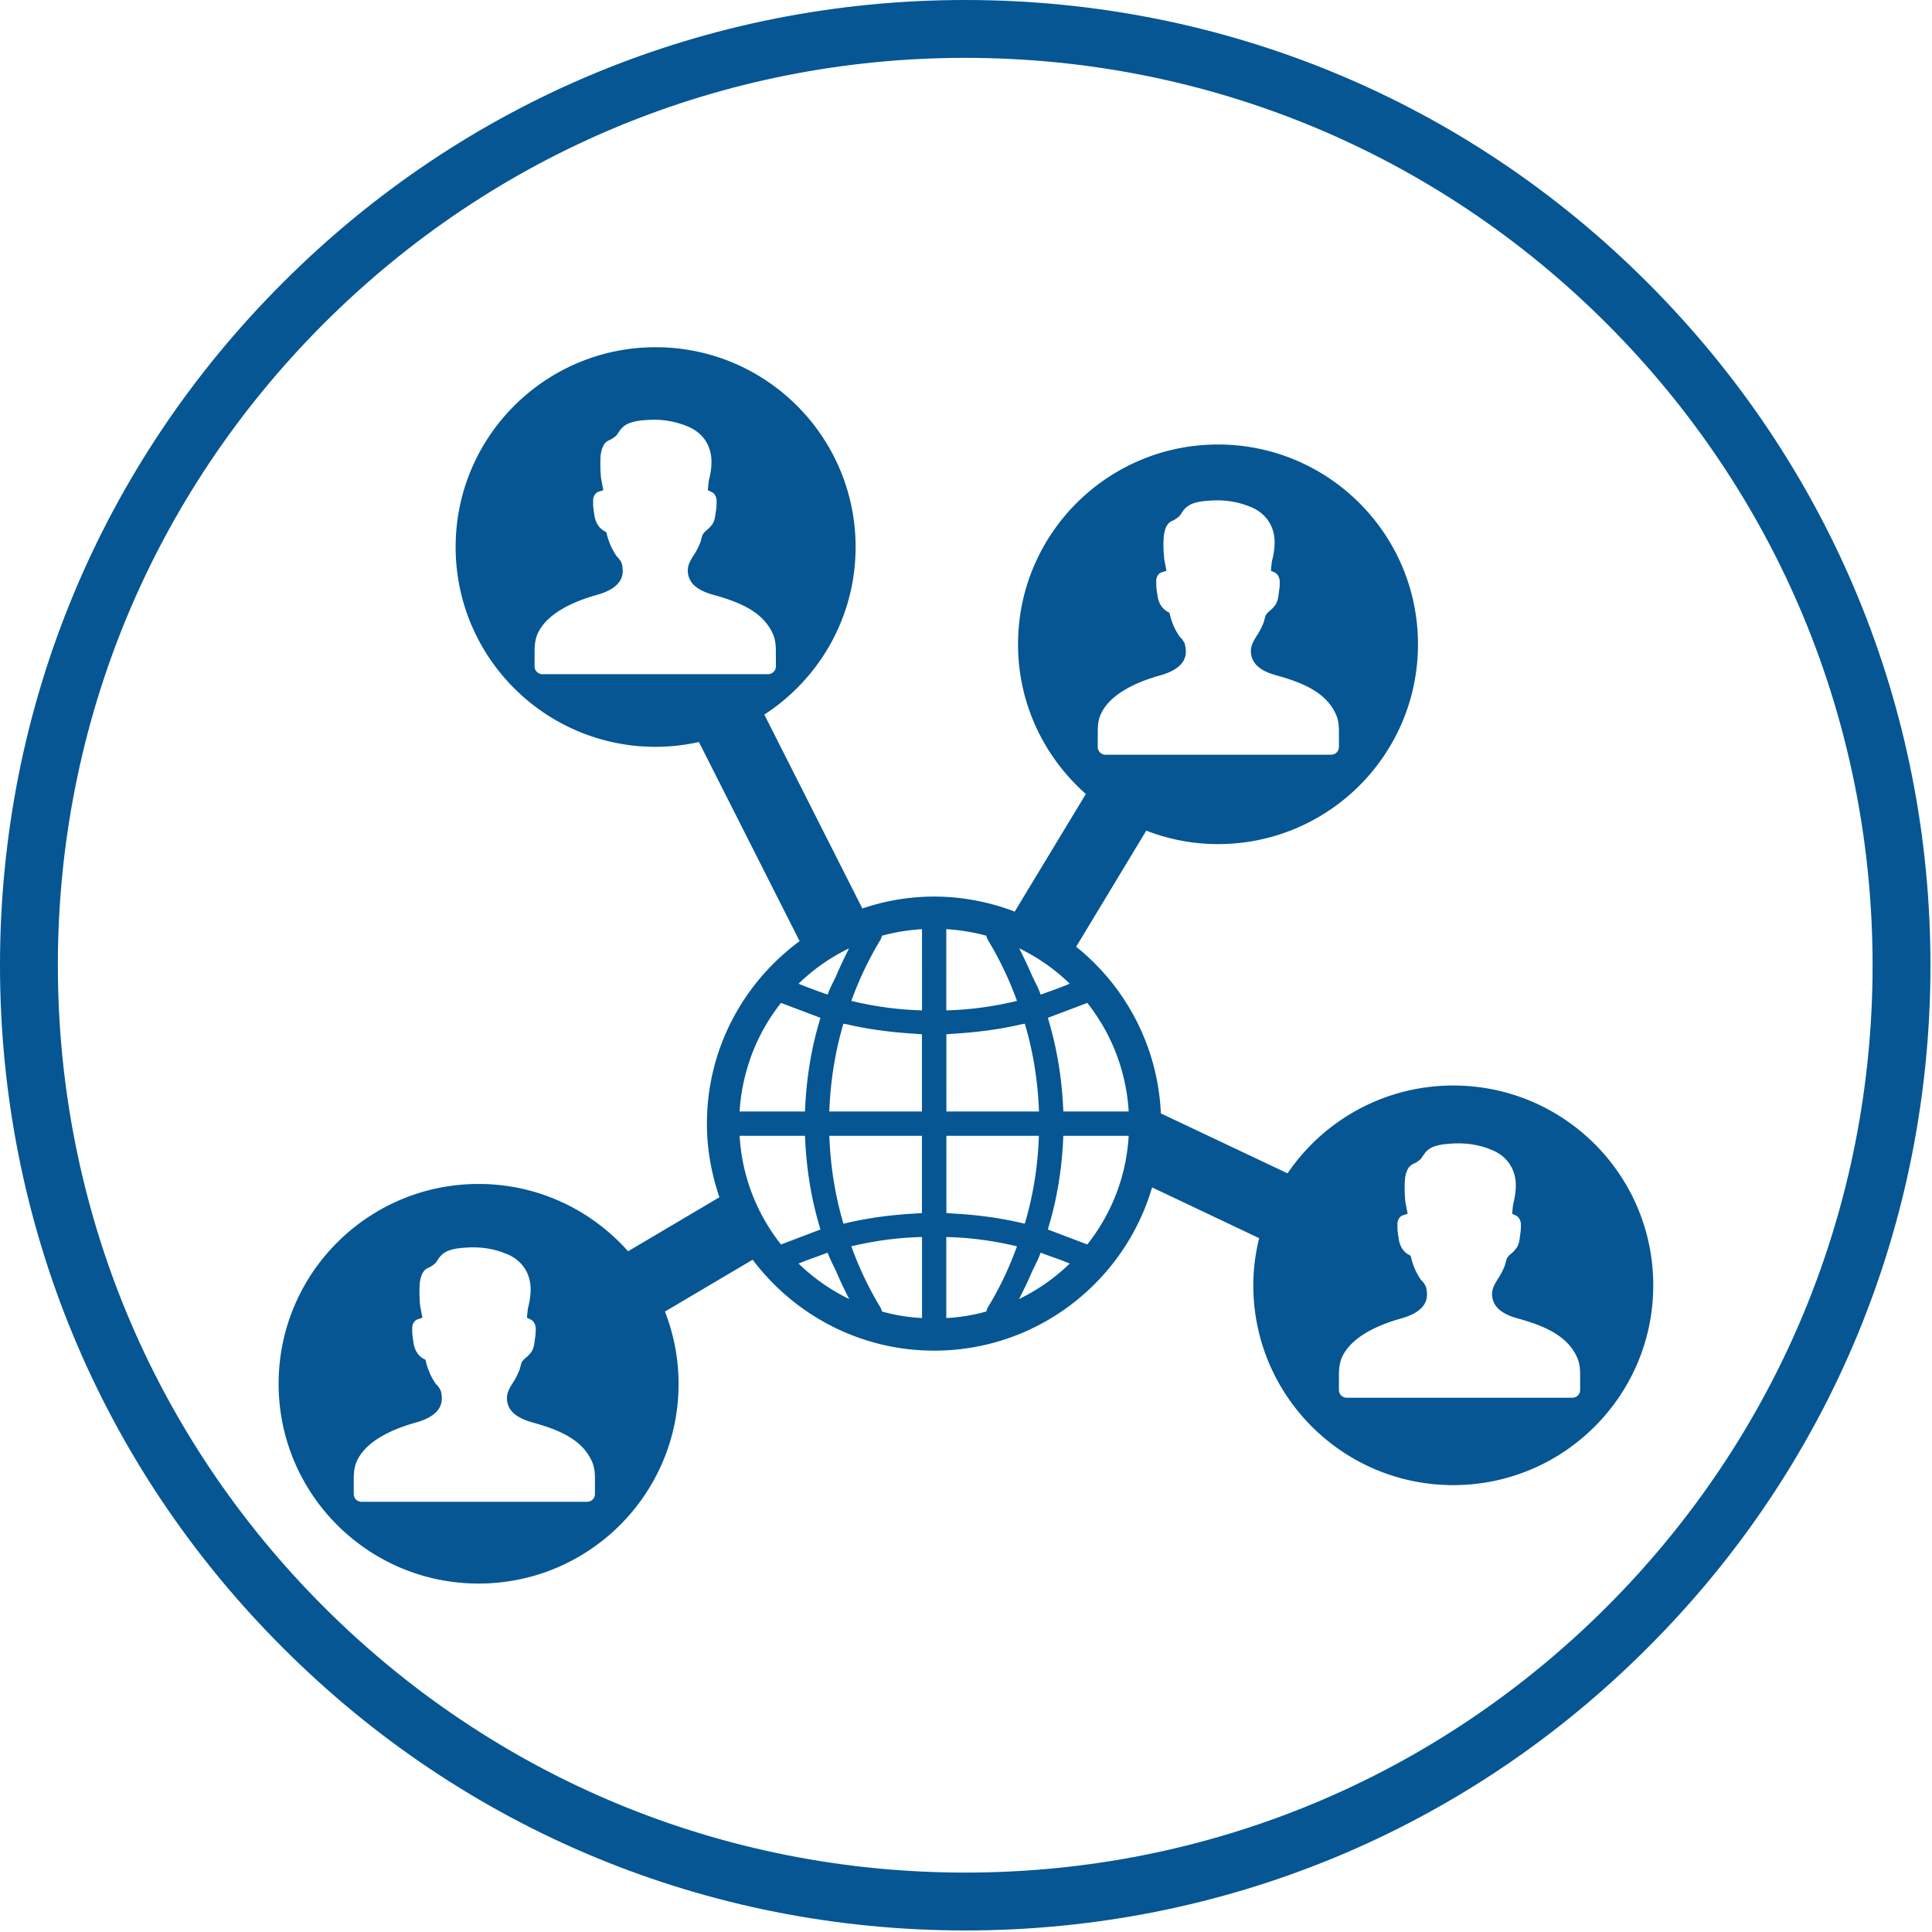
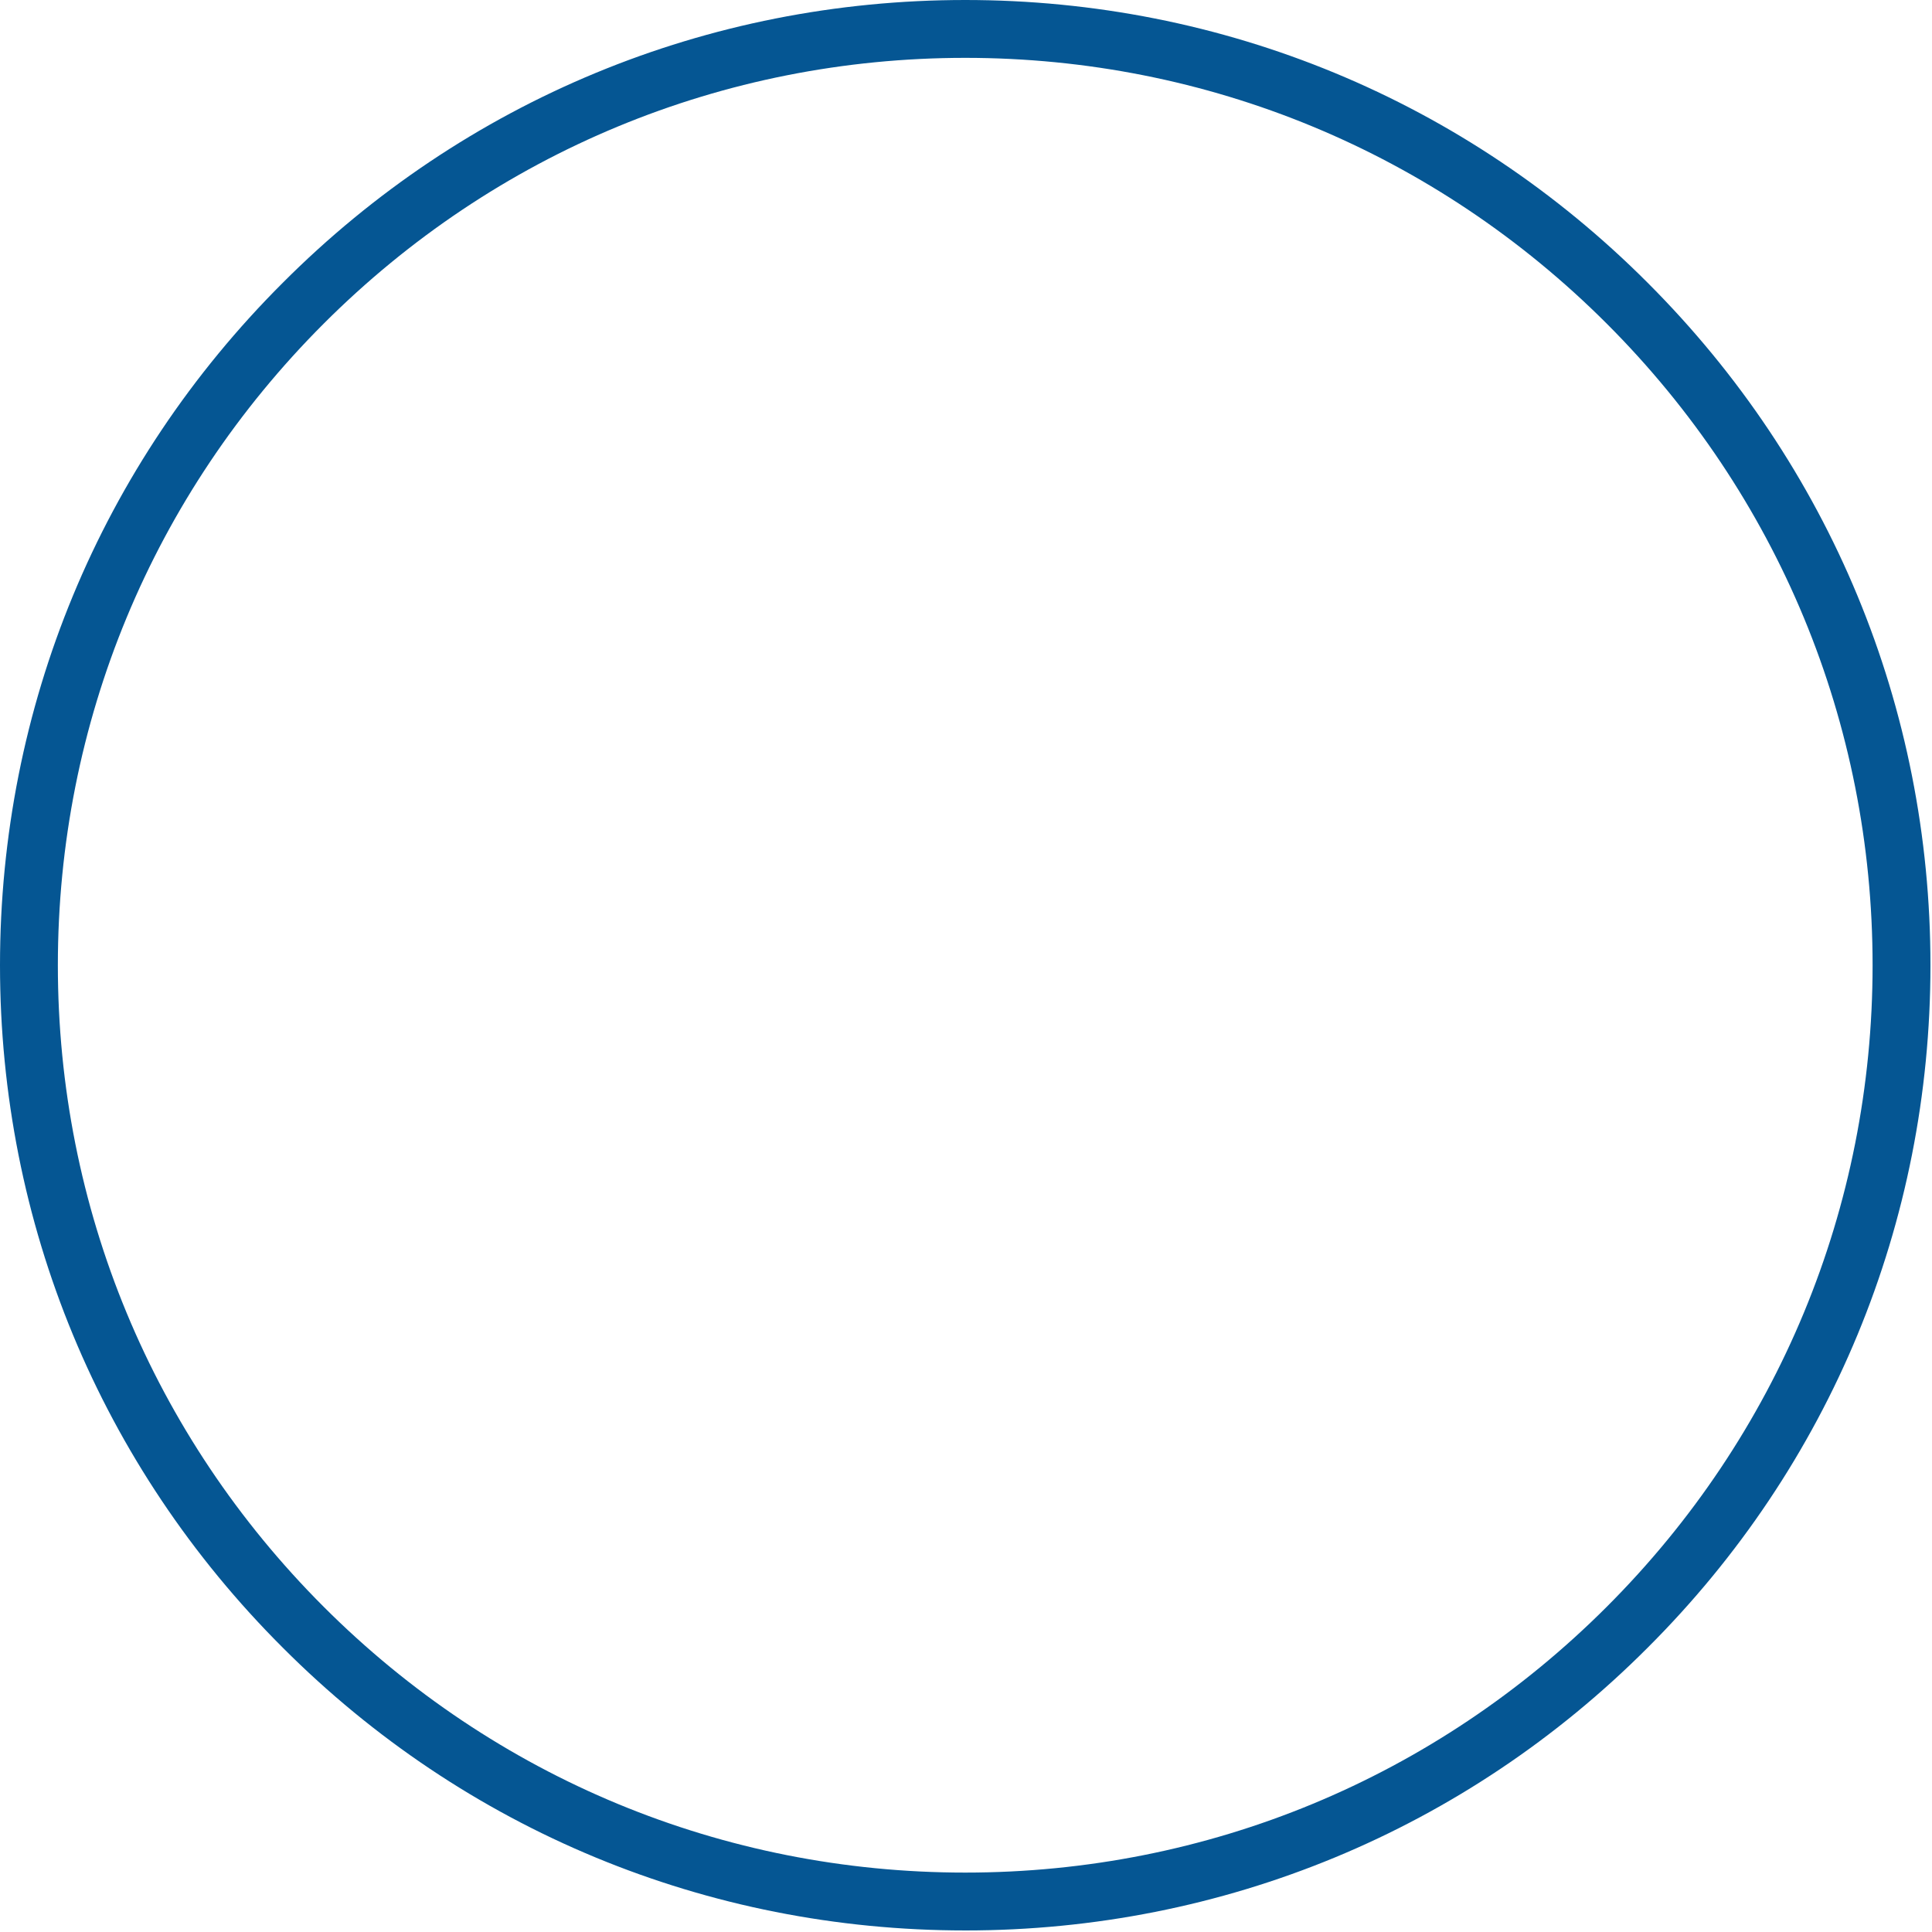
<svg xmlns="http://www.w3.org/2000/svg" width="500" zoomAndPan="magnify" viewBox="0 0 375 375" height="500" preserveAspectRatio="xMidYMid meet">
  <defs>
    <clipPath id="A">
      <path d="M0 0h374.699v374.699H0zm0 0" clip-rule="nonzero" />
    </clipPath>
    <clipPath id="B">
      <path d="M54 67.004h266.988v240.75H54zm0 0" clip-rule="nonzero" />
    </clipPath>
  </defs>
  <g clip-path="url(#A)">
    <path fill="#055693" d="M187.352 374.699c-50.02 0-97.121-19.469-132.465-54.887C19.469 284.469 0 237.371 0 187.352S19.469 90.23 54.887 54.887C90.23 19.469 137.332 0 187.352 0s97.117 19.469 132.461 54.887c35.418 35.418 54.887 82.445 54.887 132.465s-19.469 97.117-54.887 132.461c-35.344 35.418-82.441 54.887-132.461 54.887zm0-363.469c-47.027 0-91.281 18.348-124.527 51.594s-51.594 77.5-51.594 124.527 18.348 91.277 51.594 124.523 77.5 51.594 124.527 51.594 91.277-18.348 124.523-51.594 51.594-77.5 51.594-124.523-18.348-91.281-51.594-124.527-77.5-51.594-124.523-51.594zm0 0" />
  </g>
  <g clip-path="url(#B)">
-     <path fill="#055693" d="M306.703 269.801c0 .824-.676 1.5-1.504 1.5h-43.809c-.828 0-1.504-.676-1.504-1.5v-2.984c0-.879.066-2.195.59-3.375 1.859-4.078 7.242-6.34 11.445-7.52 5.688-1.566 5.164-4.57 4.926-5.852-.031-.254-.152-.523-.355-.824l-.066-.102a3.12 3.12 0 0 0-.457-.574l-.168-.152-.234-.371c-.727-1.094-1.285-2.395-1.637-3.828l-.121-.473-.437-.25c-.305-.152-.555-.355-.809-.641-.152-.137-.34-.391-.492-.641-.301-.559-.52-1.199-.59-1.84a2.67 2.67 0 0 0-.066-.387l-.051-.387a8.35 8.35 0 0 1-.102-.93c-.016-.305-.016-.539-.016-.895v-.148c-.035-.66.336-1.484 1.012-1.723l.961-.32-.184-.961a7.38 7.38 0 0 0-.121-.625c-.098-.437-.148-.824-.184-1.211-.086-1.25-.117-2.293-.066-3.273.031-1.113.25-1.988.641-2.695.234-.406.59-.727 1.078-.945.457-.187.828-.457 1.148-.707.289-.238.406-.422.559-.676l.27-.371c.32-.488.707-.895 1.199-1.195.066-.051.184-.102.301-.172 1.301-.621 2.82-.707 4.102-.793.391-.031.793-.031 1.25-.031a16.88 16.88 0 0 1 5.703 1.012l.945.387c1.469.656 2.633 1.688 3.375 2.969.691 1.164 1.031 2.578.98 4.098-.035.977-.187 1.973-.422 2.965-.102.371-.137.777-.187 1.164l-.102 1.063.742.355c.645.285.996 1.145.965 1.855 0 .285 0 .555-.035.875-.016.34-.066.691-.117 1.027l-.086.676c-.102.793-.285 1.367-.641 1.891l-.523.621c-.082.102-.184.168-.27.254l-.168.152c-.238.184-.488.406-.676.656-.254.289-.32.625-.457 1.148a5.64 5.64 0 0 1-.203.672c-.285.691-.59 1.352-.977 1.973-.641 1.012-1.418 2.094-1.453 3.34a3.97 3.97 0 0 0 1.133 2.867c1.047 1.027 2.531 1.602 3.914 1.973 4.793 1.348 9.504 3.172 11.461 7.539.523 1.129.59 2.41.59 3.402zm-100.312-54.059c-.254-6.461-1.25-12.41-3.008-18.18l7.664-2.898c2.379 3.02 4.27 6.34 5.637 9.914 1.352 3.609 2.176 7.352 2.395 11.164zm4.656 25.813l-7.664-2.914c1.758-5.75 2.754-11.687 3.008-18.18h12.688c-.453 7.742-3.223 14.992-8.031 21.094zm-13.25 10.59c.945-1.855 1.809-3.641 2.566-5.43l1.012-2.074c.223-.488.441-1.027.609-1.5a.46.46 0 0 0 .168.066c.066 0 .117.02.27.102l1.57.574a63.84 63.84 0 0 1 3.645 1.367c-2.902 2.816-6.191 5.125-9.84 6.895zm-6.074 1.652c-.117.219-.219.508-.27.758-2.48.711-5.098 1.133-7.781 1.281v-15.73c4.492.102 8.996.676 13.723 1.805a65.24 65.24 0 0 1-5.672 11.887zm-8.051-73.449c2.668.168 5.285.59 7.781 1.281.051.27.152.539.27.777a65.6 65.6 0 0 1 5.672 11.871c-4.711 1.129-9.199 1.719-13.723 1.836zm19.613-.402c-.035-.02-.051-.035-.086-.051.035.016.051.031.086.051zm-1.926 11.566l-.93-1.891c-.809-1.902-1.687-3.727-2.598-5.547 3.594 1.738 6.887 4.031 9.805 6.863-1.246.523-2.496.977-3.629 1.398l-1.754.625c-.066.035-.137.051-.27.086-.168-.473-.371-1.012-.625-1.535zm.285 28.949c-.184 5.887-1.113 11.617-2.73 17.047l-.523-.102c-4.121-.977-8.473-1.582-13.266-1.852l-1.434-.102v-14.992zm-17.953-4.719V200.75l1.383-.102c4.844-.301 9.195-.891 13.195-1.836l.645-.117c1.617 5.43 2.547 11.16 2.75 17.047zm-4.727-19.629c-4.523-.117-9.012-.707-13.723-1.836 1.488-4.117 3.328-7.992 5.656-11.871a2.22 2.22 0 0 0 .27-.777c2.516-.691 5.129-1.113 7.797-1.281zm0 59.723c-2.699-.148-5.301-.57-7.797-1.281-.035-.25-.137-.539-.27-.758-2.328-3.879-4.168-7.754-5.656-11.887 4.727-1.129 9.234-1.703 13.723-1.805zM155 245.25c1.25-.508 2.496-.98 3.645-1.367l1.555-.574c.152-.082.219-.102.301-.102.051-.016.102-.031.152-.066.168.473.391 1.012.609 1.5l1.012 2.074c.758 1.789 1.602 3.574 2.566 5.43a37.48 37.48 0 0 1-9.84-6.895zm-11.441-24.789h12.691c.25 6.492 1.246 12.43 3.004 18.18l-7.664 2.914c-4.809-6.102-7.578-13.352-8.031-21.094zm2.395-15.883c1.367-3.574 3.258-6.895 5.637-9.914l7.664 2.898c-1.773 5.77-2.754 11.719-3.004 18.18h-12.691c.219-3.812 1.047-7.555 2.395-11.164zm32.996 15.883v14.992l-1.437.102c-4.793.27-9.145.875-13.281 1.852l-.523.102c-1.602-5.43-2.531-11.16-2.734-17.047zm-17.977-4.719c.203-5.887 1.133-11.617 2.734-17.047l.66.117c4 .945 8.352 1.535 13.195 1.836l1.387.102v14.992zm3.832-31.668c-.93 1.82-1.789 3.645-2.598 5.547l-.93 1.891c-.254.523-.457 1.063-.625 1.535-.133-.035-.203-.051-.285-.086l-1.738-.625c-1.133-.422-2.379-.875-3.629-1.398 2.918-2.832 6.211-5.125 9.805-6.863zM115.477 290c0 .824-.676 1.5-1.504 1.5H70.16c-.824 0-1.5-.676-1.5-1.5v-3.004c0-.875.066-2.191.59-3.371 1.84-4.078 7.242-6.34 11.441-7.504 5.707-1.582 5.164-4.586 4.945-5.867-.051-.254-.168-.504-.355-.824l-.082-.102a3.71 3.71 0 0 0-.441-.559l-.184-.168-.238-.371c-.723-1.094-1.266-2.379-1.637-3.809l-.117-.492-.437-.234a3.53 3.53 0 0 1-.812-.641c-.148-.152-.336-.406-.473-.656-.32-.559-.539-1.199-.605-1.84-.016-.133-.035-.254-.066-.387l-.051-.387c-.035-.305-.086-.625-.102-.93-.02-.285-.035-.539-.02-.895v-.133c-.047-.66.34-1.5 1.016-1.738l.961-.32-.187-.961a7.3 7.3 0 0 0-.117-.625c-.102-.437-.152-.824-.184-1.211-.086-1.25-.121-2.293-.07-3.273.035-1.113.254-1.988.645-2.695a2.17 2.17 0 0 1 1.078-.93c.473-.203.828-.473 1.148-.723.285-.238.406-.406.555-.676l.254-.371c.34-.488.727-.895 1.234-1.18a3.31 3.31 0 0 1 .285-.187c1.301-.621 2.801-.707 4.102-.793.387-.031.793-.031 1.25-.031 1.988.016 3.898.352 5.703 1.027l.945.371c1.469.656 2.633 1.688 3.391 2.969.676 1.164 1.012 2.578.965 4.113-.035.961-.172 1.957-.422 2.949-.102.371-.137.777-.187 1.164l-.102 1.063.742.355c.641.305.996 1.145.961 1.855 0 .285 0 .57-.031.875 0 .336-.07.691-.117 1.047l-.02.117-.066.539c-.102.793-.289 1.367-.625 1.891l-.539.621c-.086.102-.187.168-.27.254l-.172.152c-.234.203-.488.402-.672.656-.254.289-.32.625-.457 1.148-.051.203-.117.453-.203.691-.285.691-.59 1.332-.961 1.953-.641 1.012-1.418 2.094-1.453 3.34a3.86 3.86 0 0 0 1.117 2.867c1.063 1.047 2.531 1.602 3.914 1.988 4.809 1.332 9.5 3.152 11.457 7.52.523 1.133.594 2.414.594 3.406zm-10.211-159.141c-.812 0-1.504-.676-1.504-1.5v-2.984c0-.895.07-2.191.59-3.371 1.859-4.098 7.258-6.34 11.461-7.523 5.688-1.566 5.164-4.566 4.93-5.848-.051-.254-.152-.523-.355-.844l-.086-.086a4.23 4.23 0 0 0-.437-.574l-.187-.152-.219-.367c-.727-1.113-1.281-2.395-1.652-3.828l-.117-.473-.441-.254c-.285-.168-.539-.371-.809-.641-.152-.152-.32-.387-.473-.656-.32-.539-.523-1.18-.609-1.84l-.051-.371-.066-.402c-.035-.305-.082-.609-.102-.91s-.016-.559-.016-.895v-.152c-.035-.656.336-1.484 1.027-1.738l.945-.301-.184-.98-.102-.605c-.102-.437-.168-.828-.187-1.215a27.45 27.45 0 0 1-.082-3.27c.031-1.113.254-1.992.656-2.715.219-.406.574-.727 1.082-.93.453-.203.809-.453 1.129-.707.289-.234.406-.422.559-.676l.27-.387c.336-.488.727-.875 1.215-1.18.066-.051.188-.117.305-.168 1.281-.625 2.801-.727 4.082-.812a31.09 31.09 0 0 1 1.266-.031 16.97 16.97 0 0 1 5.688 1.027c.27.102.574.238.945.387 1.484.66 2.652 1.672 3.395 2.969.672 1.164 1.012 2.582.961 4.098a14.2 14.2 0 0 1-.422 2.969c-.102.371-.137.758-.187 1.145l-.102 1.082.762.352c.641.289.977 1.129.945 1.855.016.285 0 .555-.016.859-.02.355-.07.691-.121 1.047l-.016.133-.086.523c-.082.809-.285 1.367-.625 1.906l-.539.625c-.082.082-.184.168-.27.234l-.168.152c-.238.203-.473.422-.676.656-.234.305-.32.641-.457 1.164-.051.203-.098.457-.199.676a14.63 14.63 0 0 1-.965 1.973c-.641.992-1.418 2.074-1.449 3.32a3.96 3.96 0 0 0 1.129 2.883c1.047 1.031 2.516 1.586 3.918 1.973 4.793 1.332 9.5 3.156 11.457 7.539.523 1.129.59 2.41.59 3.406v2.934c0 .824-.691 1.5-1.52 1.5zm107.805 11.145c0-.875.051-2.191.594-3.371 1.84-4.082 7.238-6.34 11.457-7.52 5.688-1.57 5.164-4.57 4.91-5.852-.031-.254-.148-.523-.352-.844l-.07-.082c-.117-.187-.25-.371-.437-.559l-.184-.168-.238-.371c-.727-1.098-1.281-2.379-1.652-3.828l-.102-.473-.441-.234c-.285-.187-.555-.371-.809-.66-.152-.133-.336-.387-.488-.641-.32-.555-.523-1.195-.59-1.836-.02-.137-.035-.254-.07-.387l-.051-.391c-.051-.301-.082-.621-.102-.926-.016-.285-.031-.539-.016-.895v-.152c-.051-.656.336-1.484 1.012-1.719l.965-.32-.187-.961c-.035-.219-.066-.422-.117-.625-.102-.437-.152-.824-.168-1.215a21.59 21.59 0 0 1-.086-3.27c.035-1.113.254-1.988.656-2.699a2.09 2.09 0 0 1 1.066-.926c.473-.203.824-.473 1.145-.727.289-.234.406-.422.559-.672l.254-.371c.336-.508.742-.895 1.23-1.18.066-.07.168-.121.289-.187 1.297-.625 2.801-.707 4.098-.793.391-.031.813-.031 1.25-.031 1.992.016 3.898.352 5.703 1.027.273.086.574.219.945.371 1.469.656 2.633 1.688 3.375 2.969.695 1.16 1.031 2.578.98 4.098-.035.977-.184 1.973-.422 2.965-.117.371-.152.777-.184 1.164l-.102 1.063.742.355c.641.285.996 1.145.961 1.855 0 .285 0 .57-.016.875-.02.336-.086.691-.137 1.047l-.016.117-.07.539c-.098.793-.285 1.367-.621 1.887l-.543.625c-.082.102-.184.168-.27.254l-.168.152c-.234.203-.488.402-.676.656-.234.285-.32.625-.453 1.148-.051.199-.121.453-.203.672-.289.691-.59 1.332-.98 1.973-.641 1.012-1.418 2.094-1.449 3.34a3.95 3.95 0 0 0 1.129 2.867c1.047 1.043 2.531 1.602 3.914 1.973 4.813 1.348 9.504 3.168 11.461 7.535.523 1.133.59 2.414.59 3.406v2.934c0 .828-.676 1.504-1.5 1.504h-43.813a1.51 1.51 0 0 1-1.504-1.504zm69.008 68.695c-13.383 0-25.18 6.762-32.164 17.047l-24.59-11.633c-.59-13.07-6.867-24.672-16.453-32.359h.016l13.602-22.527c4.32 1.672 9.012 2.613 13.922 2.613 21.434 0 38.816-17.348 38.816-38.781 0-21.414-17.383-38.781-38.816-38.781s-38.812 17.367-38.812 38.781c0 11.586 5.113 21.938 13.164 29.055l-13.809 22.828c-4.859-1.855-10.125-2.918-15.625-2.918-4.879 0-9.57.828-13.957 2.313v-.016l-19.02-37.621c10.648-6.914 17.719-18.883 17.719-32.523 0-21.414-17.383-38.781-38.816-38.781s-38.816 17.367-38.816 38.781 17.383 38.781 38.816 38.781c2.887 0 5.707-.34 8.406-.93l19.543 38.648c-10.887 8.027-17.992 20.891-17.992 35.426 0 5.008.895 9.797 2.43 14.297v-.016l-17.734 10.488c-7.105-7.992-17.453-13.066-29.012-13.066-21.434 0-38.816 17.367-38.816 38.781s17.383 38.781 38.816 38.781c21.449 0 38.816-17.367 38.816-38.781 0-4.941-.961-9.664-2.648-14.012l17.027-10.066c8.051 10.688 20.824 17.652 35.238 17.652 20.031 0 36.957-13.422 42.309-31.75-.016.035-.016.051-.016.066l20.773 9.848c-.707 2.934-1.129 5.988-1.129 9.156 0 21.414 17.363 38.781 38.813 38.781 21.434 0 38.816-17.367 38.816-38.781 0-21.43-17.383-38.781-38.816-38.781" />
-   </g>
+     </g>
</svg>